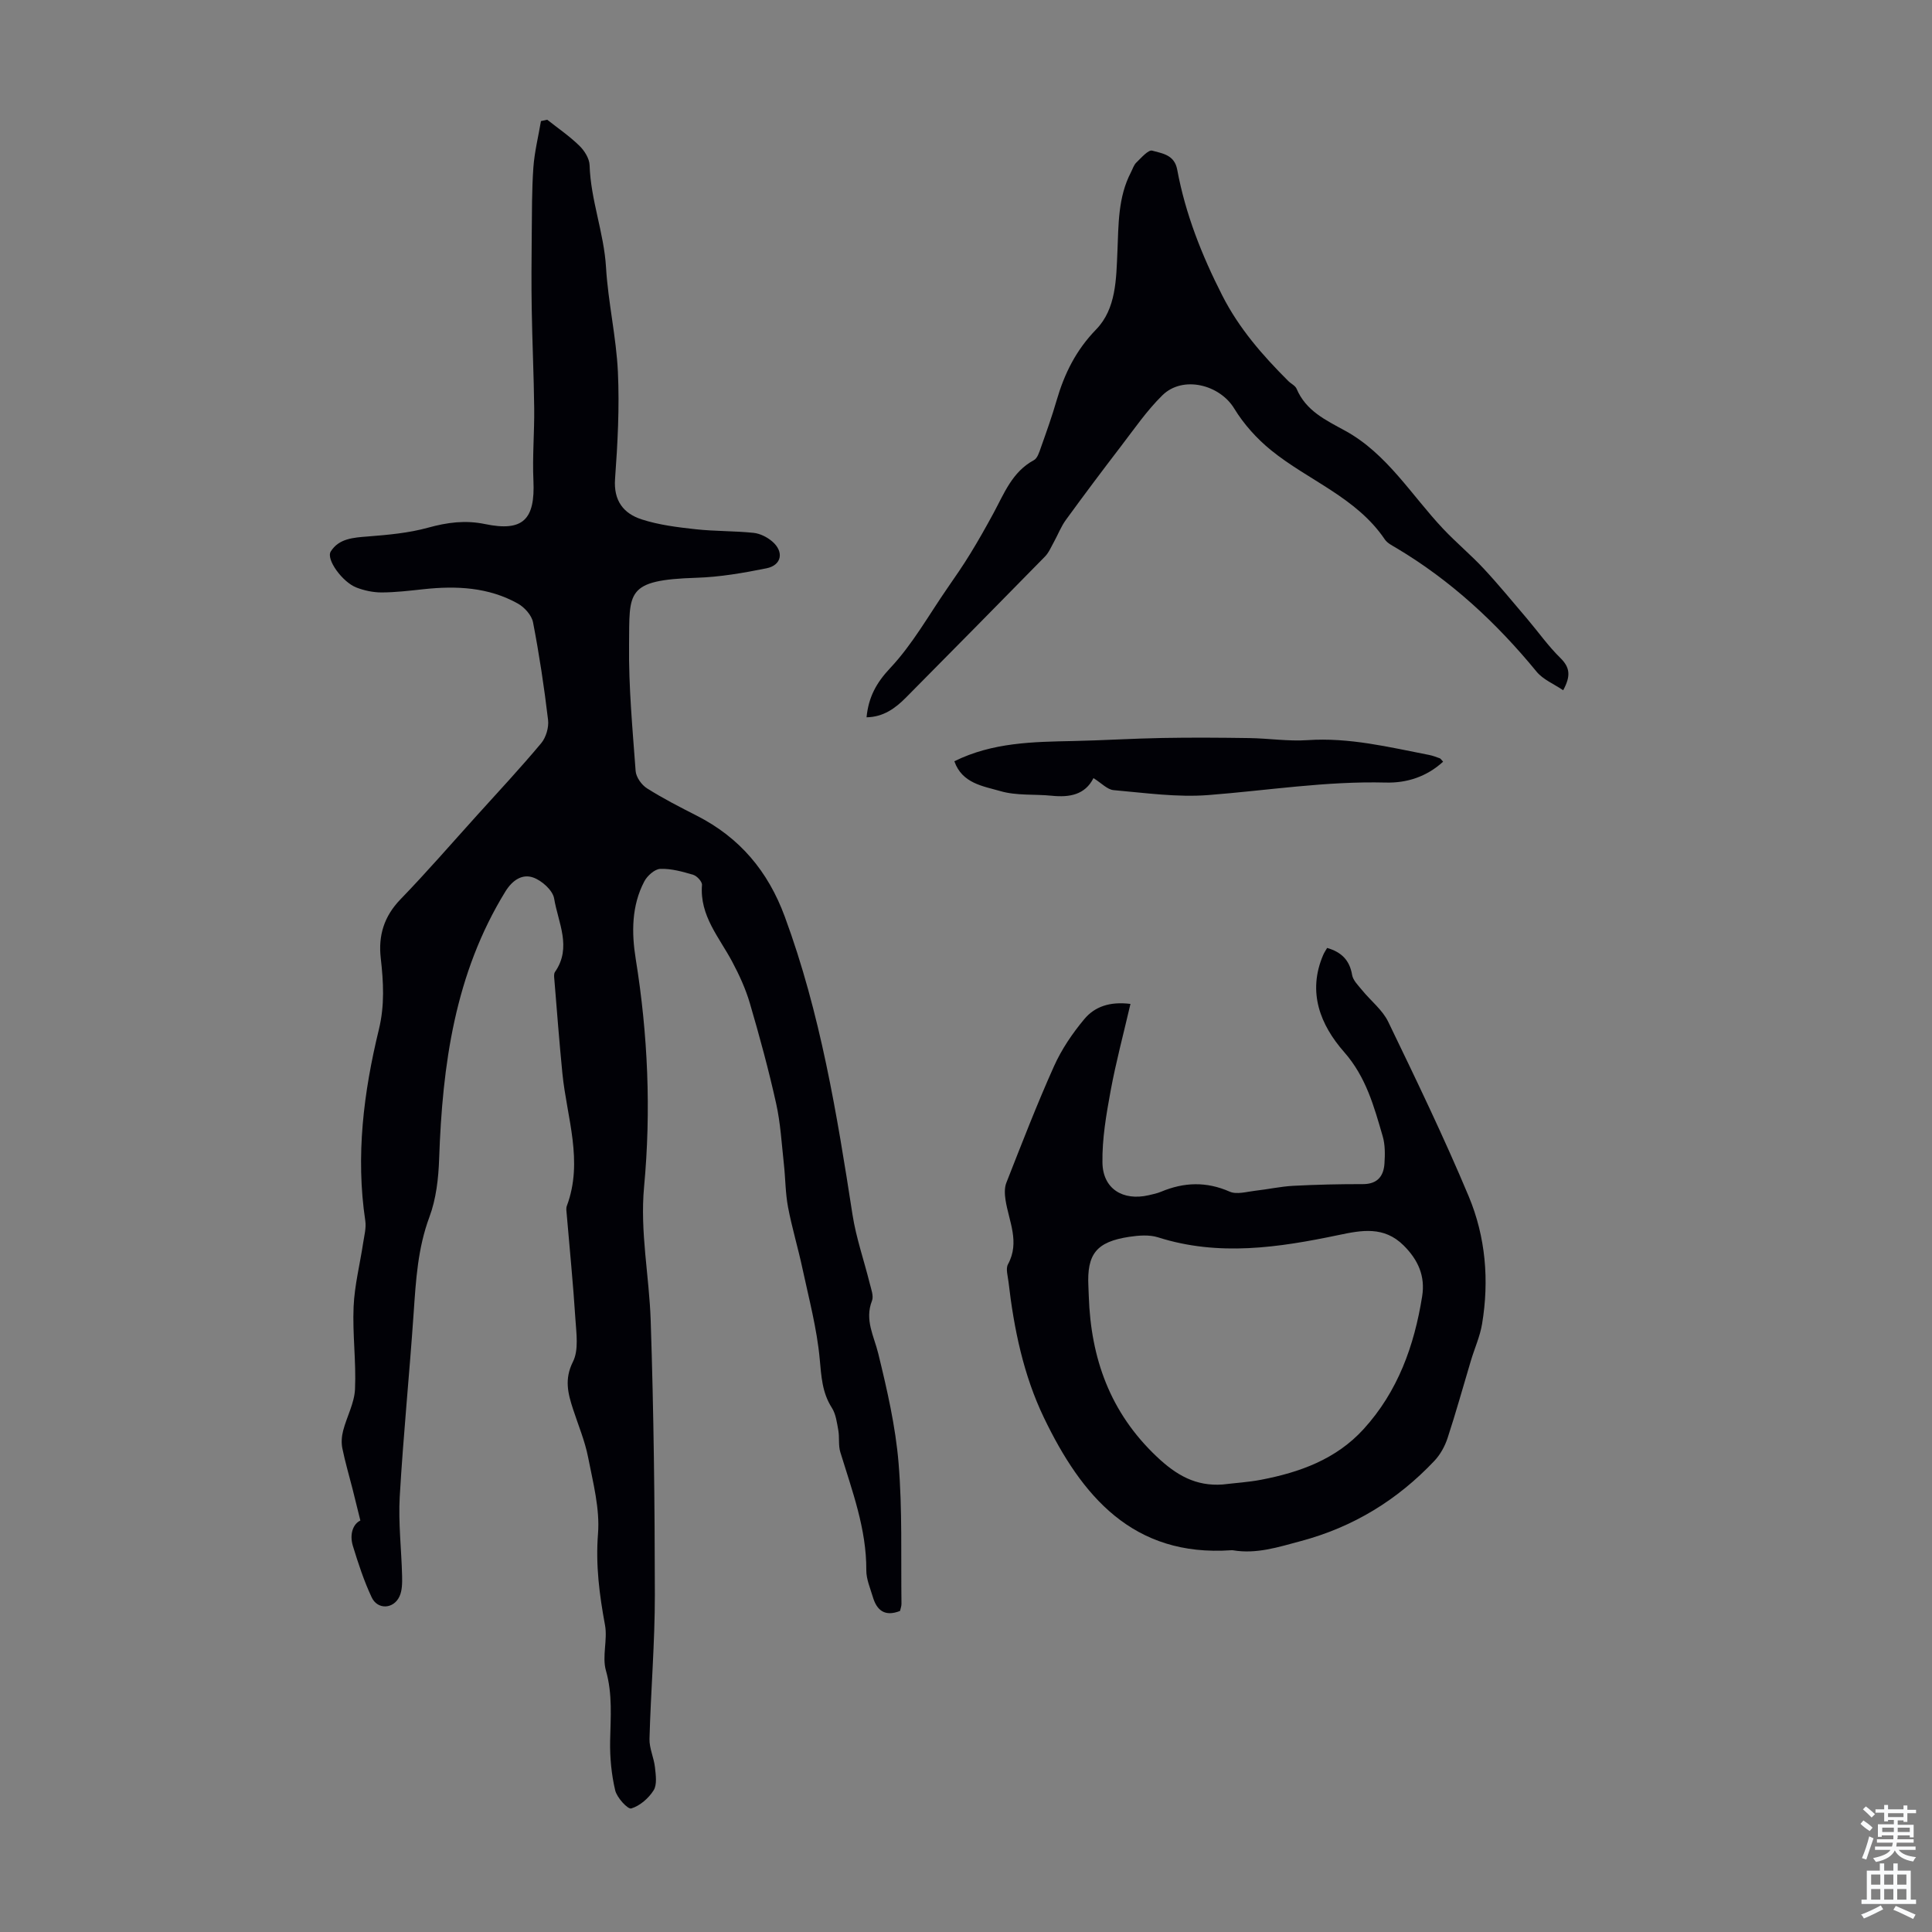
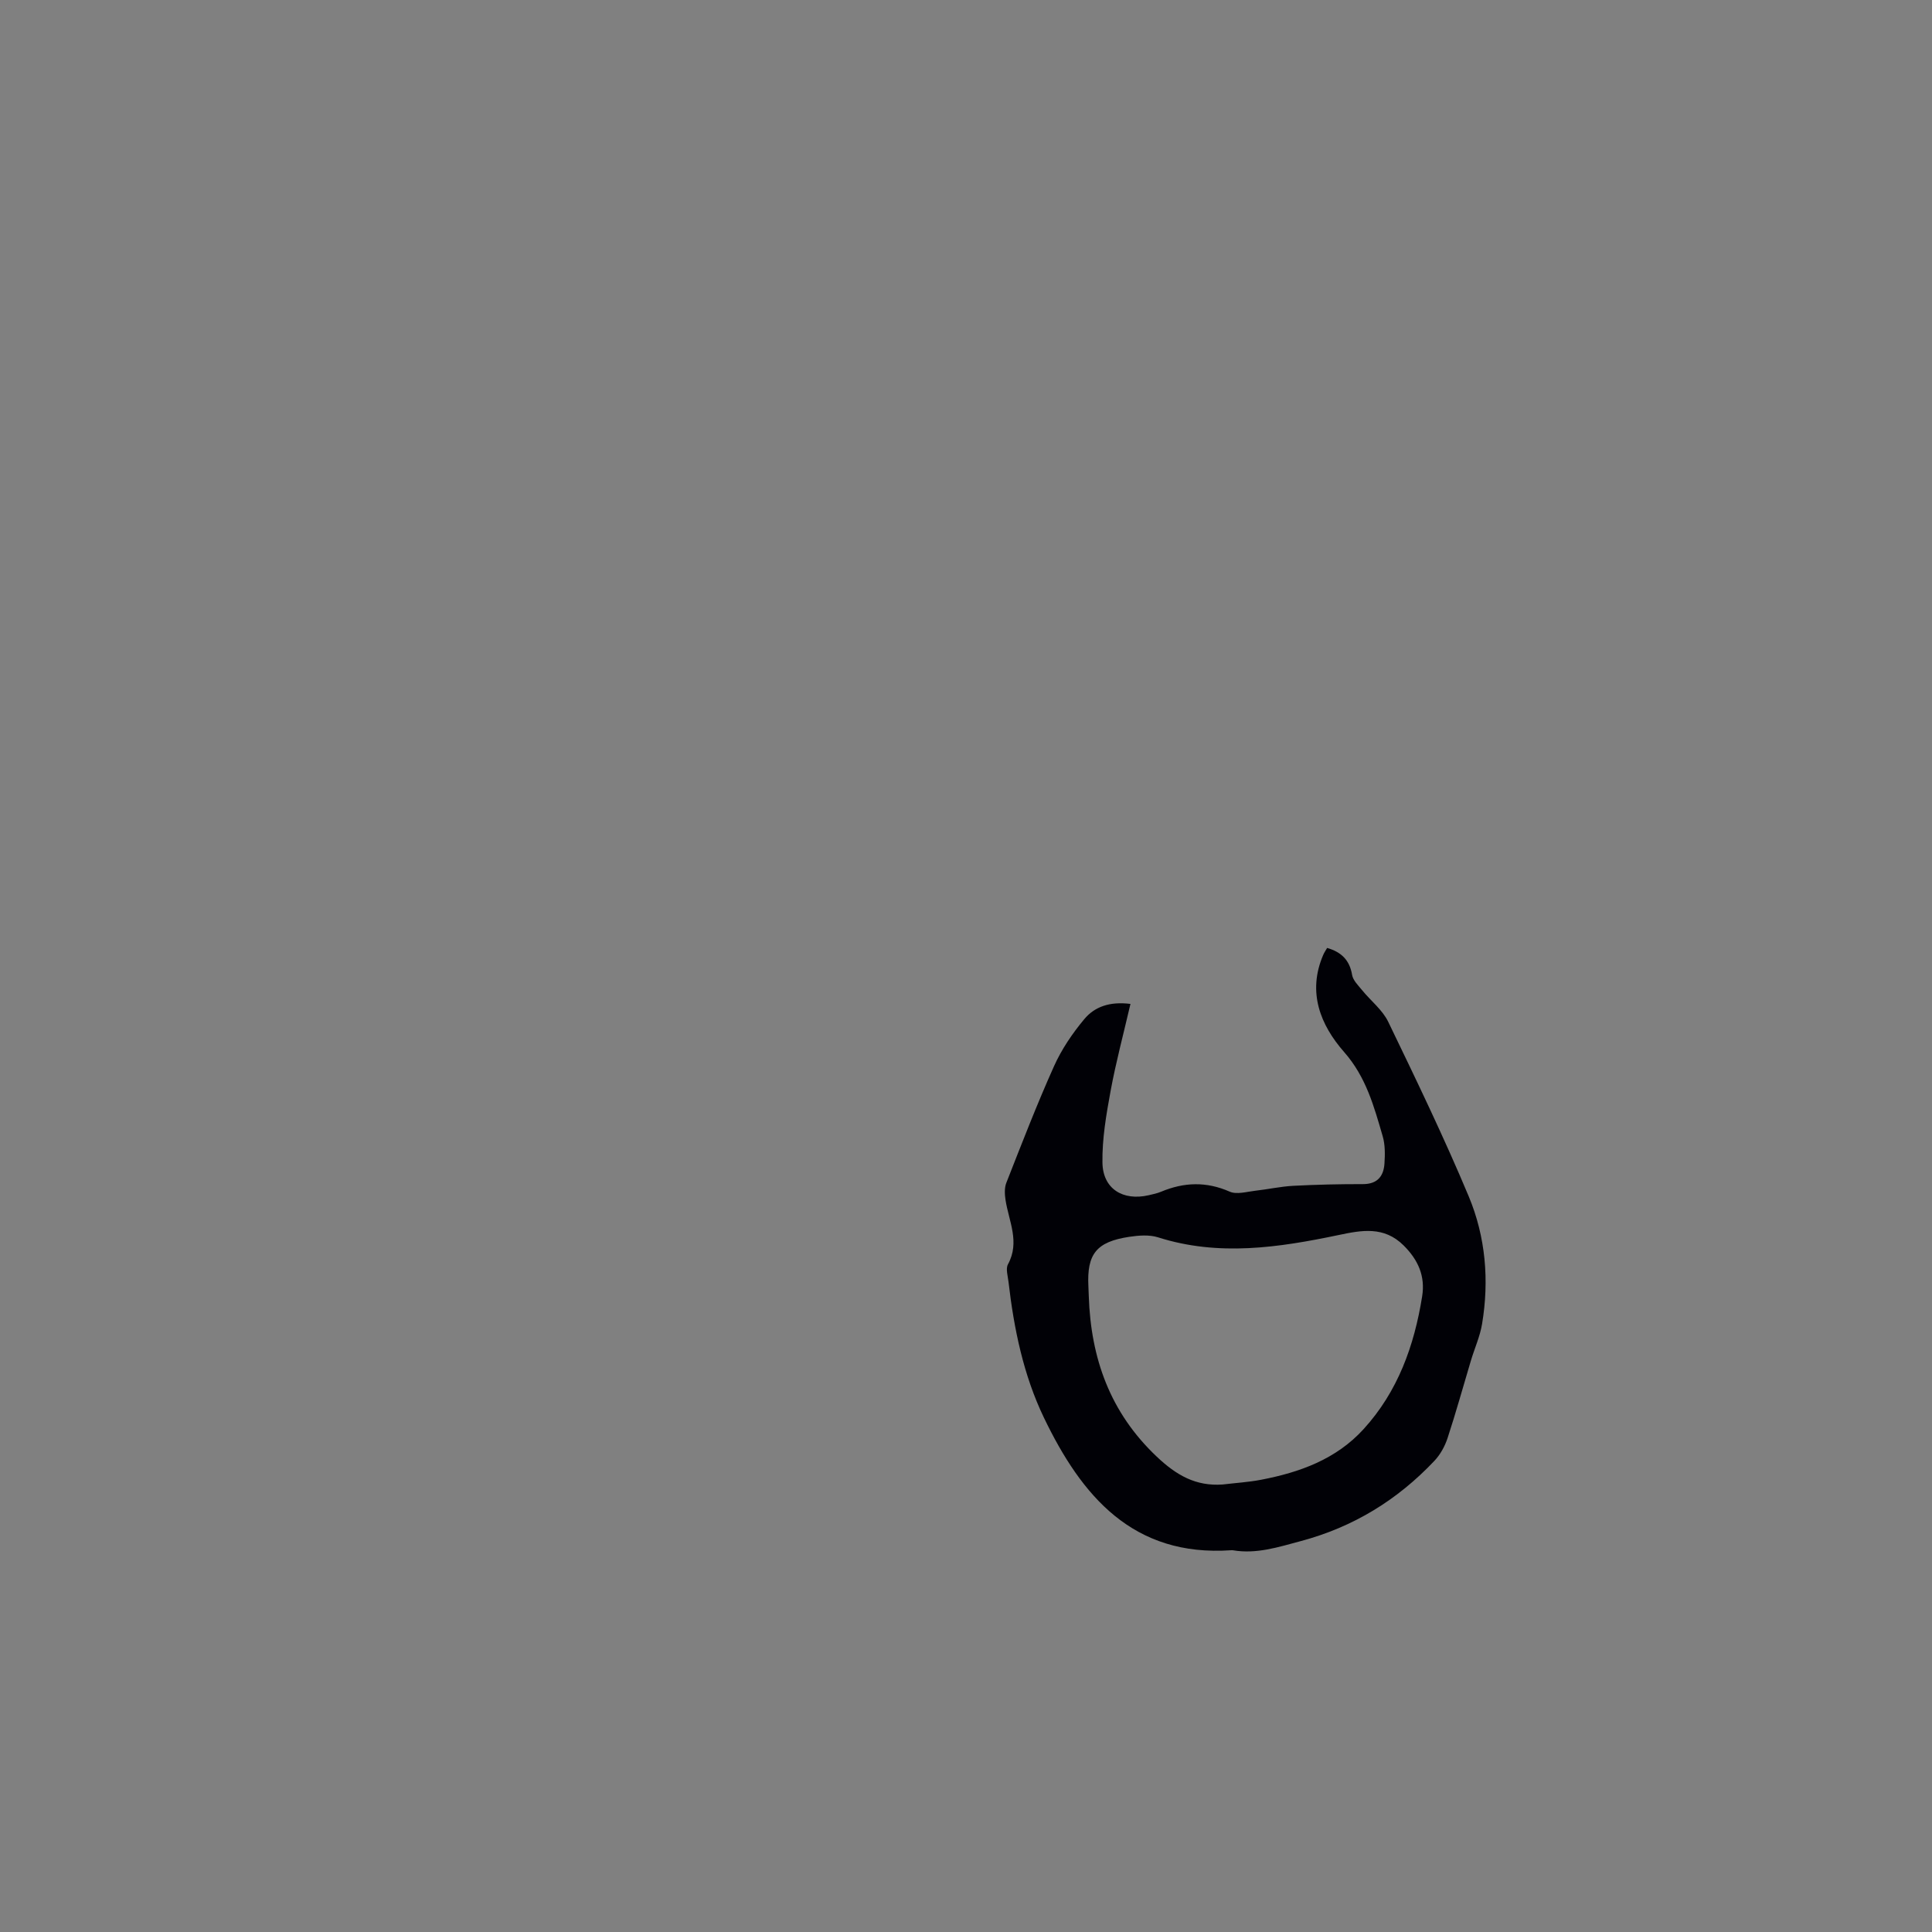
<svg xmlns="http://www.w3.org/2000/svg" enable-background="new 0 0 400 400" viewBox="0 0 400 400">
  <rect x="0" y="0" width="400" height="400" fill="#808080" stroke="none" />
  <g fill="#010106">
-     <path d="m74.61 314.81c-.61-2.46-1.11-4.53-1.63-6.58-.71-2.79-1.53-5.55-2.1-8.37-.24-1.17-.14-2.51.17-3.68.75-2.88 2.32-5.68 2.45-8.56.26-5.68-.54-11.4-.29-17.09.19-4.4 1.31-8.77 1.97-13.16.23-1.53.67-3.13.45-4.62-2.01-13.42-.35-26.61 2.81-39.6 1.23-5.04.95-9.84.39-14.79-.53-4.67.68-8.64 4.08-12.16 5.43-5.61 10.55-11.53 15.79-17.33 4.49-4.97 9.06-9.87 13.35-15 1-1.2 1.61-3.28 1.42-4.83-.8-6.76-1.82-13.51-3.11-20.19-.28-1.46-1.75-3.1-3.11-3.87-6.1-3.42-12.77-3.73-19.57-2.99-2.89.31-5.79.66-8.68.67-1.74 0-3.58-.39-5.21-1.02-2.87-1.1-6.33-5.83-5.31-7.46 1.67-2.69 4.69-2.88 7.68-3.11 4.19-.33 8.45-.71 12.47-1.82 3.96-1.09 7.66-1.6 11.78-.75 7.89 1.64 10.4-.94 10.03-8.99-.23-5 .22-10.03.16-15.04-.08-6.8-.4-13.6-.51-20.41-.09-5.11-.05-10.23 0-15.34.05-4.69.01-9.38.34-14.05.23-3.22 1.03-6.4 1.57-9.6.43-.09.86-.19 1.3-.28 2.24 1.77 4.62 3.4 6.65 5.38 1.05 1.02 2.08 2.65 2.12 4.04.22 7.2 2.97 13.95 3.4 21.14.43 7.24 2.12 14.42 2.46 21.66.34 7.36-.05 14.78-.59 22.14-.33 4.54 1.77 7.18 5.53 8.39 3.56 1.15 7.38 1.62 11.12 2.03 3.99.44 8.03.34 12.02.75 1.35.14 2.82.88 3.87 1.78 2.49 2.13 1.97 4.92-1.18 5.56-4.77.96-9.64 1.81-14.49 1.96-14.79.47-13.85 2.93-13.97 13.86-.1 8.71.72 17.43 1.36 26.14.09 1.28 1.23 2.89 2.36 3.6 3.3 2.09 6.79 3.87 10.28 5.65 8.9 4.53 14.76 11.47 18.24 20.91 7.37 19.98 10.79 40.8 14.02 61.69.75 4.83 2.4 9.52 3.58 14.29.29 1.17.84 2.58.45 3.56-1.55 3.98.42 7.29 1.31 10.94 1.82 7.46 3.57 15.03 4.2 22.66.8 9.65.47 19.4.6 29.11.01.53-.21 1.06-.3 1.5-3.17 1.25-4.81-.14-5.63-2.9-.54-1.82-1.36-3.68-1.35-5.52.05-8.58-2.93-16.44-5.38-24.45-.44-1.43-.15-3.06-.42-4.55-.29-1.59-.5-3.34-1.34-4.65-2.02-3.16-2.17-6.51-2.51-10.13-.58-6.29-2.24-12.49-3.57-18.7-.91-4.26-2.18-8.45-2.99-12.72-.55-2.93-.53-5.96-.86-8.94-.46-4.18-.69-8.42-1.6-12.51-1.55-6.98-3.43-13.89-5.44-20.75-.87-2.97-2.19-5.85-3.65-8.59-2.69-5.07-6.77-9.53-6.26-15.9.05-.68-1.04-1.87-1.82-2.1-2.21-.66-4.55-1.31-6.81-1.23-1.15.04-2.68 1.41-3.3 2.57-2.68 5.07-2.66 10.69-1.79 16.08 2.53 15.68 3.2 31.4 1.73 47.17-.87 9.36 1.07 18.5 1.37 27.74.63 18.89.84 37.81.86 56.71.01 9.95-.84 19.91-1.11 29.86-.05 1.94.91 3.89 1.13 5.86.17 1.6.47 3.59-.27 4.78-1.03 1.64-2.84 3.22-4.63 3.76-.72.22-2.97-2.23-3.33-3.74-.78-3.3-1.11-6.8-1.05-10.2.09-4.91.53-9.7-.87-14.61-.83-2.92.37-6.36-.19-9.41-1.16-6.28-1.96-12.41-1.45-18.91.41-5.2-1.03-10.6-2.05-15.84-.66-3.38-2.03-6.62-3.1-9.91-1.07-3.27-1.86-6.24-.04-9.86 1.23-2.44.7-5.9.51-8.87-.46-7.25-1.19-14.48-1.8-21.71-.05-.55-.16-1.18.02-1.67 3.48-9.28 0-18.31-.91-27.43-.64-6.45-1.13-12.91-1.66-19.37-.05-.55-.15-1.26.12-1.65 3.55-5.09.65-10.22-.17-15.2-.28-1.71-2.56-3.75-4.37-4.37-2.22-.77-4.26.53-5.72 2.9-10.47 17.01-13.05 35.91-13.72 55.35-.14 4.06-.62 8.31-2.02 12.06-2.4 6.44-2.79 13.04-3.25 19.74-.87 12.73-2.15 25.42-2.89 38.16-.31 5.44.36 10.94.49 16.42.03 1.41.03 2.99-.54 4.22-1.22 2.64-4.53 2.81-5.76.19-1.6-3.4-2.78-7.03-3.89-10.64-.74-2.44.05-4.56 1.55-5.26z" />
    <path d="m234.05 207.85c-1.46 6.28-3.02 12.1-4.11 18.01-.9 4.9-1.77 9.91-1.69 14.86.09 5.42 4.23 7.96 9.57 6.74.87-.2 1.76-.39 2.58-.73 4.74-1.98 9.37-2.14 14.2-.01 1.46.64 3.52.01 5.28-.19 2.63-.29 5.24-.88 7.87-1.02 4.8-.25 9.61-.36 14.42-.35 3 0 4.3-1.63 4.47-4.28.12-1.87.15-3.87-.37-5.64-1.8-6.16-3.43-12.24-7.96-17.4-4.94-5.62-7.68-12.41-4.35-20.14.21-.5.53-.95.81-1.44 2.95.85 4.66 2.53 5.17 5.59.19 1.14 1.28 2.18 2.08 3.17 1.79 2.2 4.21 4.07 5.4 6.54 5.77 11.95 11.55 23.92 16.67 36.15 3.49 8.36 4.26 17.36 2.76 26.38-.43 2.61-1.57 5.1-2.33 7.66-1.6 5.33-3.08 10.71-4.82 16-.56 1.7-1.51 3.42-2.73 4.71-7.66 8.1-16.75 13.69-27.66 16.61-4.69 1.25-9.16 2.72-14.04 1.9-.11-.02-.22-.02-.34-.01-20.4 1.42-31.02-11.27-38.8-27.45-4.23-8.8-6.21-18.4-7.33-28.11-.14-1.22-.61-2.72-.11-3.64 2.51-4.61.19-8.88-.5-13.28-.18-1.17-.26-2.53.16-3.59 3.18-8.09 6.31-16.21 9.87-24.14 1.57-3.5 3.81-6.81 6.28-9.76 2.13-2.56 5.26-3.68 9.55-3.14zm19.07 99.5c2.66-.32 5.35-.48 7.97-.98 8.02-1.54 15.54-4.24 21.23-10.49 7.1-7.79 10.49-17.27 12.12-27.48.67-4.18-.81-7.54-3.83-10.54-4.07-4.05-8.71-3.16-13.46-2.16-12.43 2.6-24.83 4.47-37.38.48-1.82-.58-4.02-.4-5.97-.11-6.8 1.03-8.79 3.55-8.46 10.24.03.67.05 1.34.08 2.01.42 12.9 4.41 24.14 14.09 33.28 4.04 3.82 8.05 6.14 13.61 5.75z" />
-     <path d="m323.64 142.91c-1.93-1.31-4.16-2.21-5.5-3.84-8.3-10.12-17.74-18.88-29.02-25.6-.86-.51-1.88-1.01-2.41-1.79-5.88-8.71-15.83-12.19-23.57-18.48-2.94-2.39-5.63-5.38-7.6-8.61-3.02-4.98-10.66-6.9-14.88-2.75-3.22 3.16-5.82 6.96-8.58 10.56-3.86 5.03-7.67 10.11-11.4 15.24-1.02 1.4-1.65 3.08-2.5 4.61-.57 1.03-1.05 2.19-1.86 3.01-9.54 9.74-19.13 19.44-28.73 29.14-2.22 2.24-4.68 4.05-8.18 4.11.41-4.17 2-7.12 4.91-10.21 4.6-4.89 7.96-10.94 11.82-16.52 1.62-2.34 3.24-4.68 4.72-7.1 1.69-2.75 3.28-5.57 4.82-8.41 2.22-4.1 3.88-8.58 8.38-11 .72-.39 1.1-1.62 1.42-2.54 1.16-3.27 2.33-6.53 3.29-9.86 1.61-5.53 4.01-10.38 8.18-14.67 4.15-4.27 4.15-10.45 4.4-16.14.24-5.6.11-11.21 2.79-16.37.36-.69.59-1.52 1.13-2.04 1.02-.98 2.48-2.69 3.29-2.46 2.05.58 4.6.83 5.17 3.94 1.7 9.18 5.1 17.75 9.34 26.07 3.47 6.82 8.35 12.39 13.66 17.69.55.55 1.43.94 1.71 1.59 1.95 4.59 5.97 6.46 10.08 8.71 8.64 4.74 13.7 13.33 20.27 20.3 2.68 2.84 5.71 5.36 8.37 8.21 3.12 3.35 6.02 6.89 8.99 10.38 2.31 2.72 4.38 5.67 6.91 8.15 1.97 1.94 2.21 3.68.58 6.68z" />
-     <path d="m226.39 161.1c-1.73 3.45-4.94 4.03-8.64 3.65-3.55-.36-7.28.02-10.63-.96-3.56-1.03-7.93-1.58-9.53-6.18 7.9-3.91 16.27-4.02 24.66-4.19 6.13-.13 12.26-.52 18.39-.63 6-.11 12.01-.07 18.01.02 4.02.06 8.06.7 12.04.43 8.63-.59 16.87 1.44 25.18 3.06.76.15 1.5.43 2.23.7.18.07.31.3.68.7-3.4 3.11-7.51 4.44-11.88 4.32-12.34-.32-24.49 1.64-36.73 2.59-6.47.5-13.08-.45-19.6-1.02-1.33-.12-2.53-1.47-4.18-2.49z" />
  </g>
-   <path d="m385.2 377.6.6-.7c.6.4 1.3.9 1.9 1.5l-.6.7c-.8-.5-1.4-1-1.9-1.5zm.3 7.1c.6-1.4 1.1-2.9 1.5-4.5.3.1.6.3.9.4-.5 1.4-1 2.9-1.5 4.4zm.2-10.1.6-.6c.7.5 1.3 1.1 1.9 1.6l-.7.7c-.6-.6-1.2-1.2-1.8-1.7zm8.4-.8h.8v.9h1.8v.7h-1.8v1.8h-.8v-.3h-1.2v.9h3.3v2.6h-.8v-.4h-2.5c0 .3 0 .6-.1.8h3.4v.7h-3.5c0 .3-.1.6-.1.8h4v.7h-3.5c.7.9 1.9 1.3 3.6 1.5-.2.2-.4.5-.6.9-1.9-.3-3.2-1.1-3.8-2.3-.5 1.1-1.8 2-3.9 2.4-.2-.3-.4-.5-.6-.8 1.9-.4 3.1-.9 3.6-1.7h-3.2v-.7h3.5c.1-.2.1-.5.2-.8h-3.3v-.7h3.4c0-.2 0-.5 0-.8h-2.4v.3h-.8v-2.6h3.3v-.9h-1.2v.3h-.8v-1.8h-1.8v-.7h1.8v-.9h.8v.9h3.2zm-4.4 5.5h2.4c0-.3 0-.6 0-.9h-2.4zm1.2-3.1h3.2v-.8h-3.2zm4.4 2.2h-2.4v.9h2.5v-.9z" fill="#fafbfc" />
-   <path d="m389.2 385.8h.9v1.5h1.9v-1.5h.9v1.5h2.7v6h1.1v.9h-11.3v-.9h1.1v-6h2.7zm.2 8.7.5.8c-1.2.6-2.5 1.3-4 1.9-.2-.3-.3-.6-.6-.8 1.6-.6 3-1.3 4.1-1.9zm-2-4.3h1.9v-2.1h-1.9zm0 3.1h1.9v-2.2h-1.9zm2.7-3.1h1.9v-2.1h-1.9zm0 3.1h1.9v-2.2h-1.9zm2.4 1.3c1.4.6 2.7 1.2 4.1 1.8l-.5.9c-1.5-.7-2.8-1.4-4.1-1.9zm2.2-6.5h-1.9v2.1h1.9zm-1.9 5.2h1.9v-2.2h-1.9z" fill="#fafbfc" />
</svg>